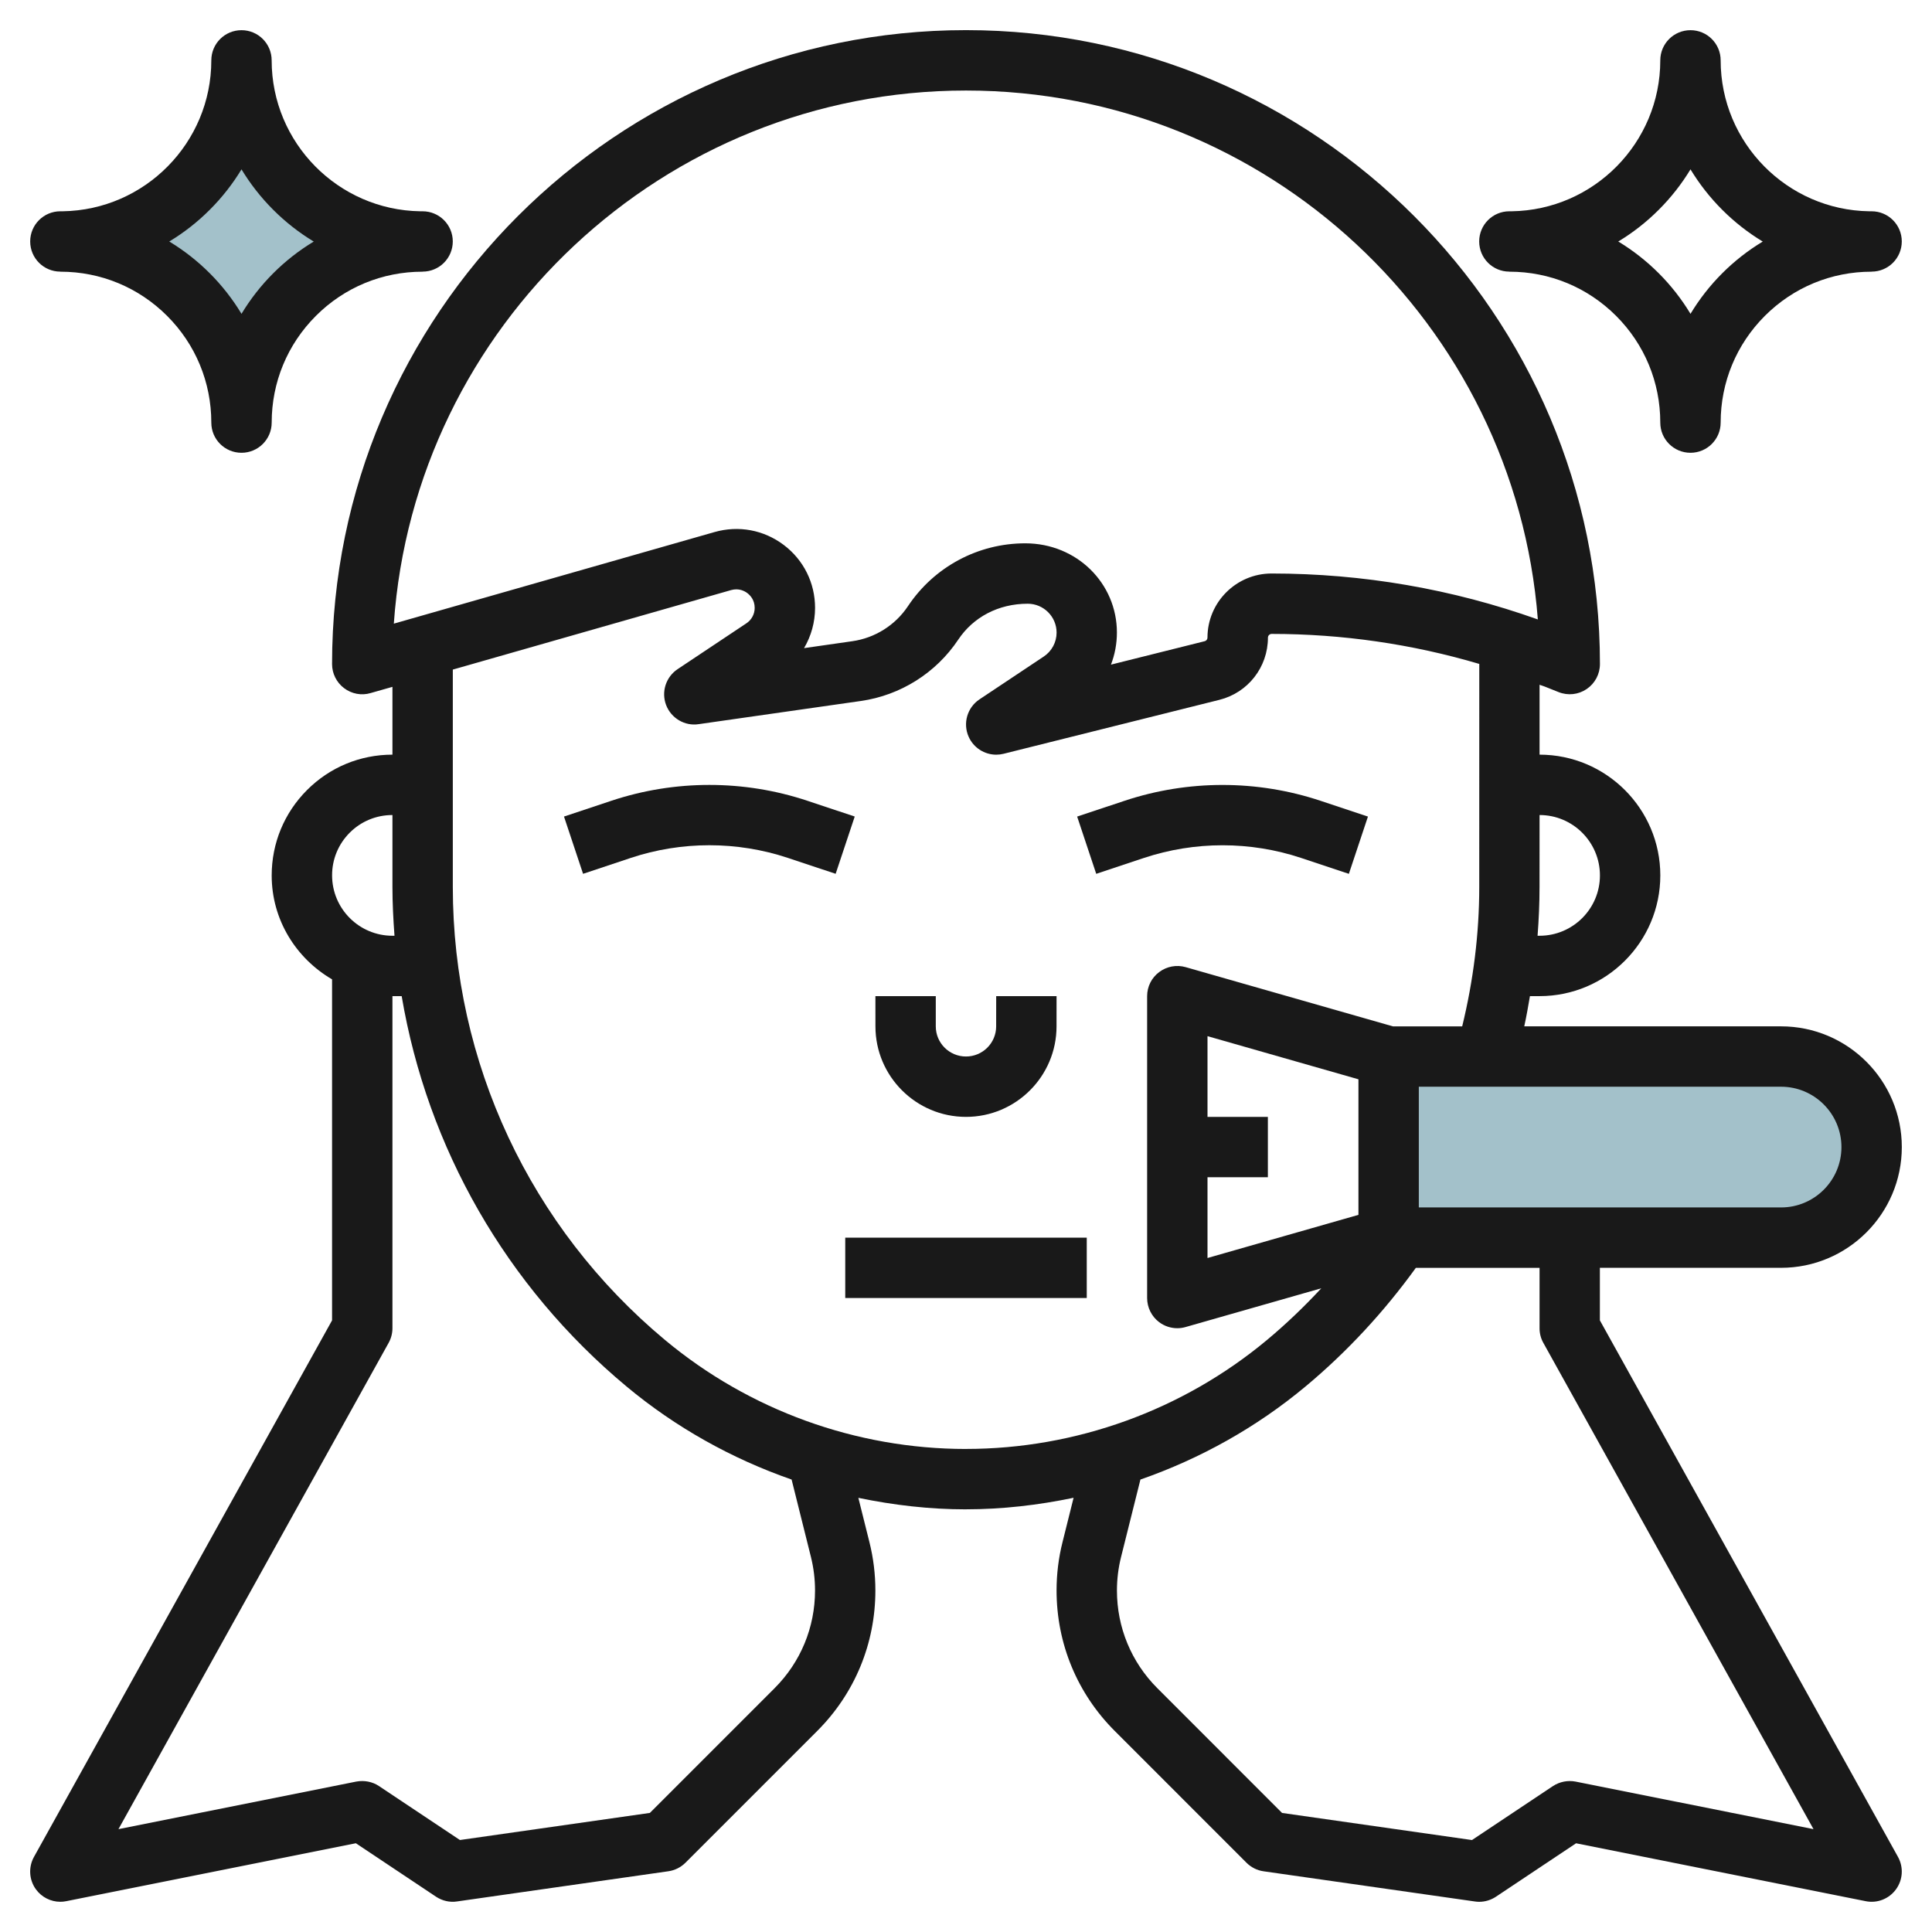
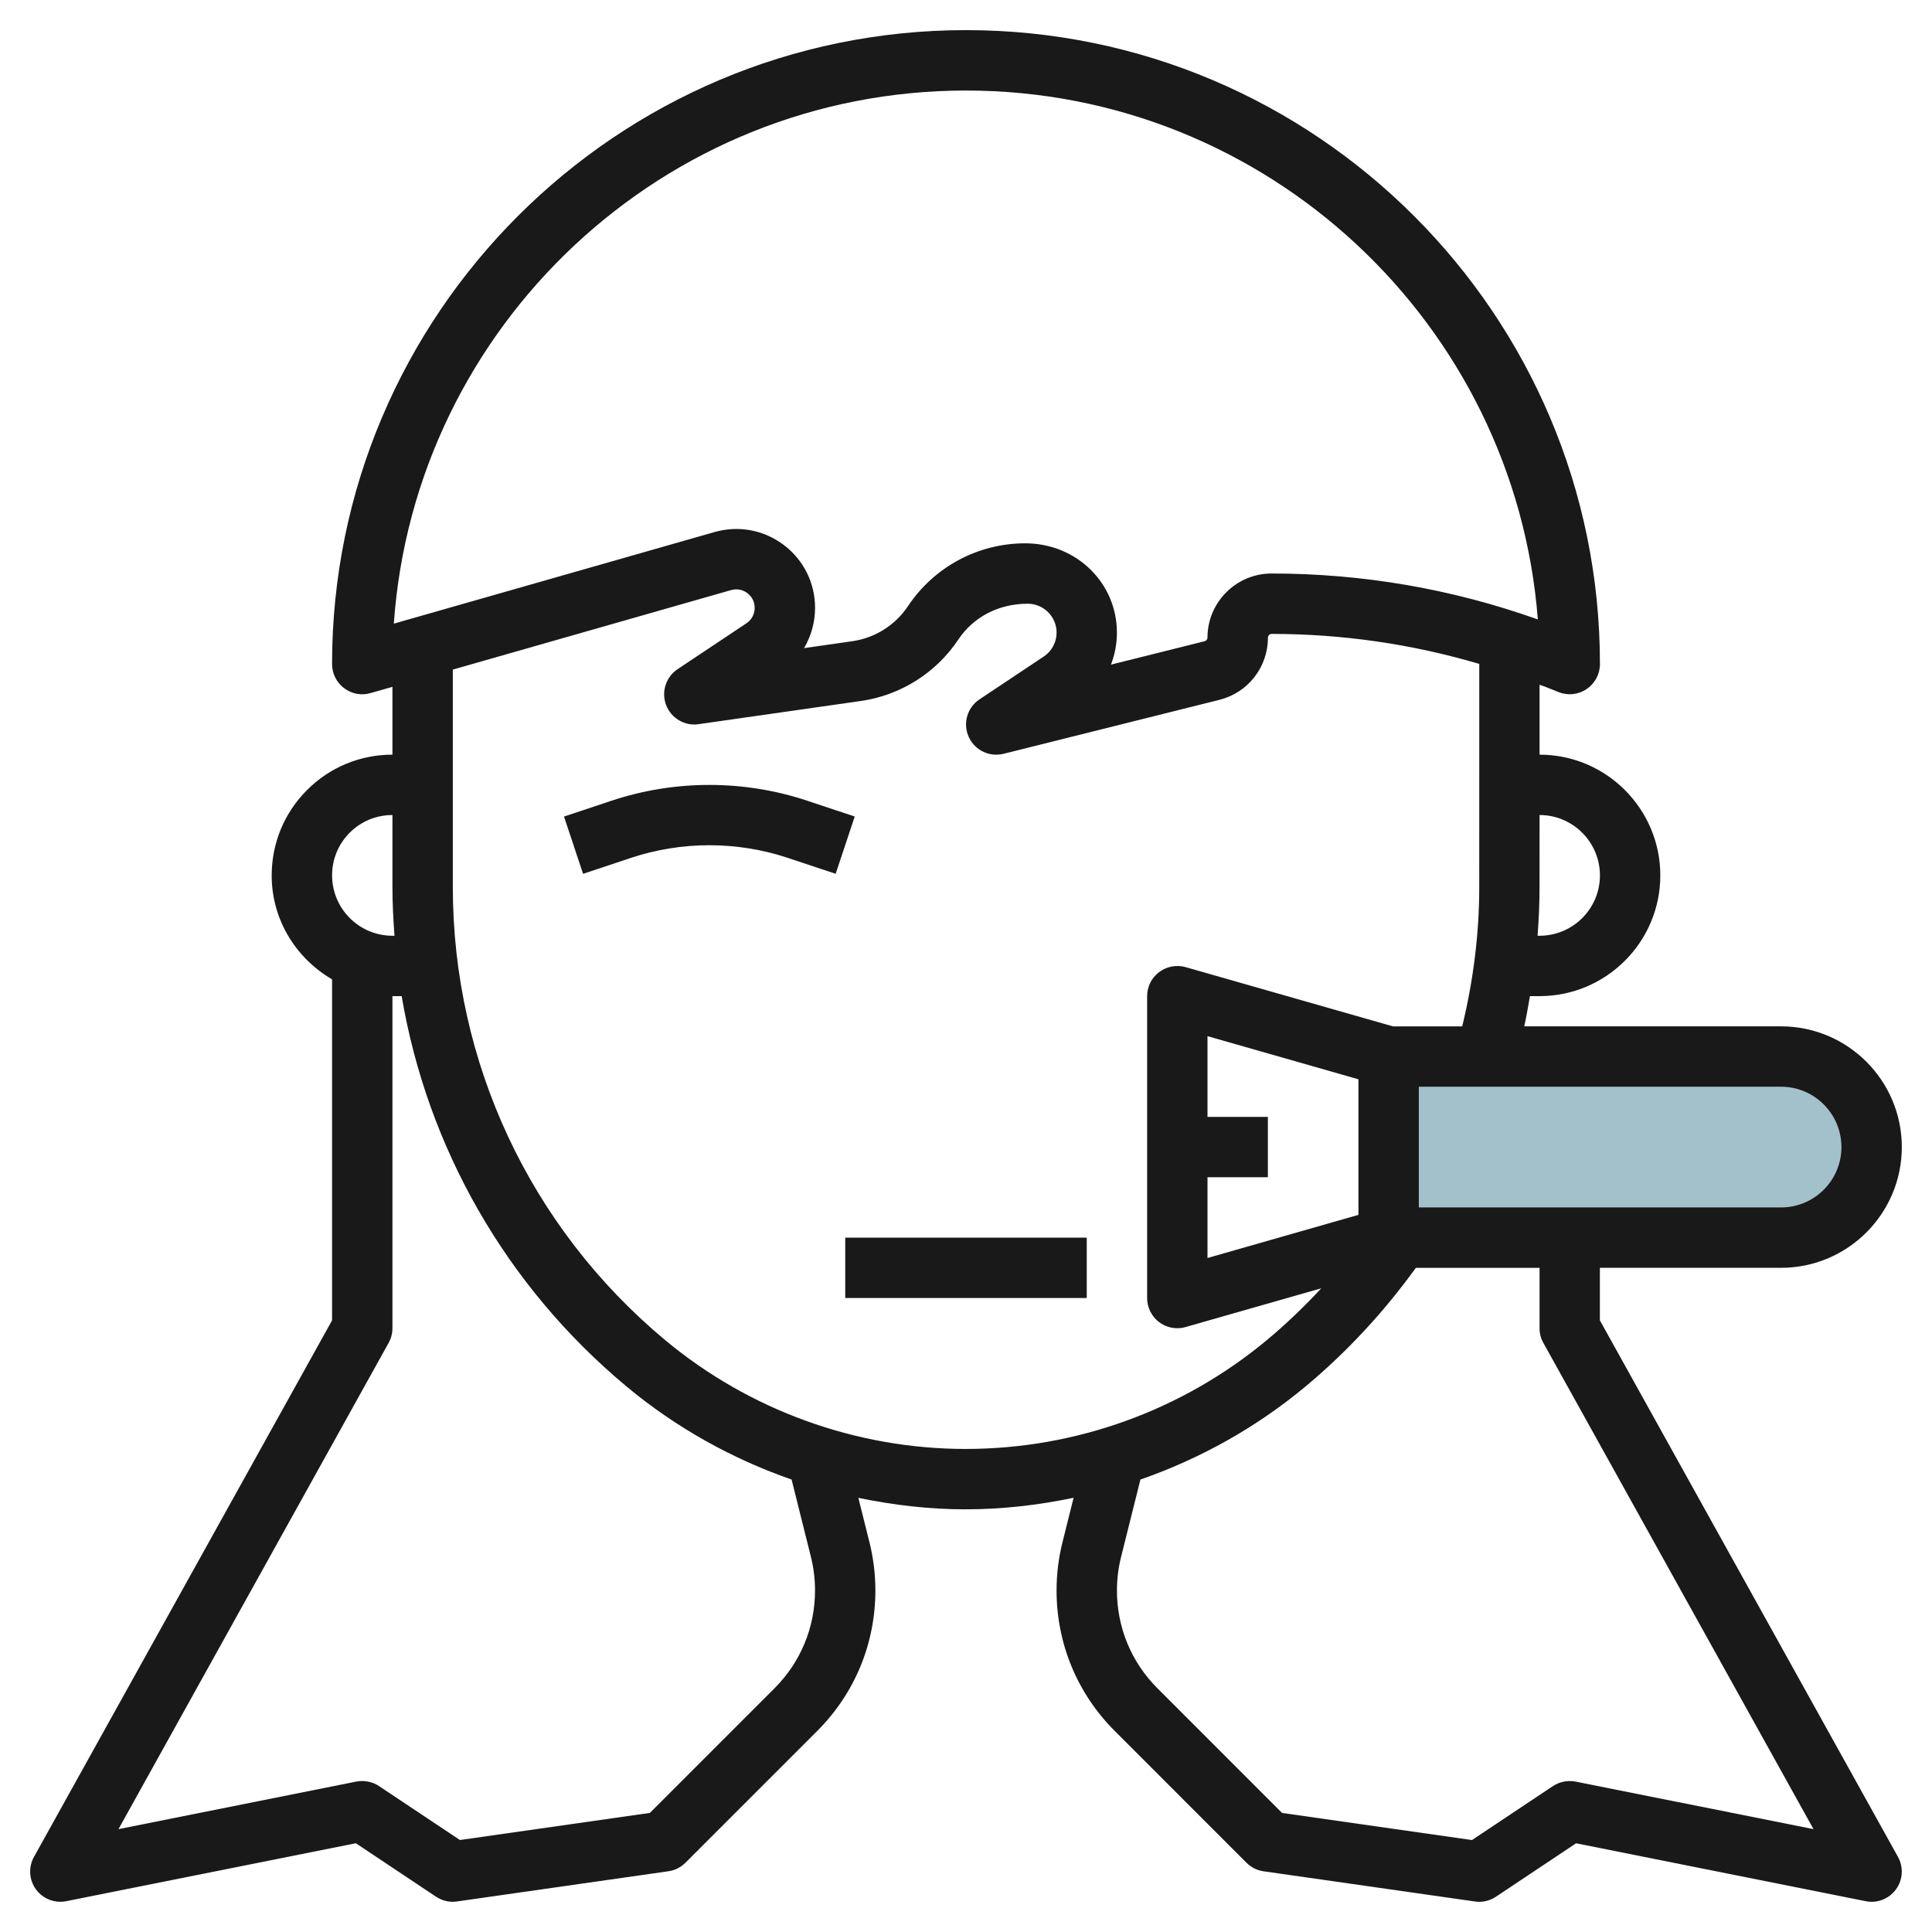
<svg xmlns="http://www.w3.org/2000/svg" id="Layer_3" enable-background="new 0 0 64 64" height="512" viewBox="0 0 64 64" width="512">
  <g>
    <path d="m59 41h-13v-6h13c1.657 0 3 1.343 3 3 0 1.657-1.343 3-3 3z" fill="#a3c1ca" />
-     <path d="m8 14c0-3.314 2.686-6 6-6-3.314 0-6-2.686-6-6 0 3.314-2.686 6-6 6 3.314 0 6 2.686 6 6z" fill="#a3c1ca" />
    <g fill="#191919">
-       <path d="m32 36.998c1.654 0 2.999-1.345 2.999-2.998l.001-1.001-2-.001-.001 1.002c0 .551-.448.998-1 .998s-1-.447-1-.998v-1.001l-2-.001.001 1.002c0 1.653 1.345 2.998 3 2.998z" />
      <path d="m26.738 26.524c-2.097-.696-4.378-.697-6.478 0l-1.577.525.632 1.897 1.576-.525c1.689-.562 3.525-.562 5.214 0l1.577.525.632-1.897z" />
-       <path d="m43.106 28.422 1.577.525.632-1.897-1.578-.525c-2.097-.696-4.378-.697-6.478 0l-1.577.525.632 1.897 1.576-.525c1.691-.562 3.527-.562 5.216 0z" />
      <path d="m28 40.999h8v1.999h-8z" />
      <path d="m59 41.998c2.206 0 4-1.794 4-3.999 0-2.206-1.794-4-4-4h-8.507c.073-.332.131-.666.188-1.001h.319c2.206 0 4-1.794 4-3.999 0-2.206-1.794-4-4-4v-2.315c.052.02.105.034.157.054l.472.188c.31.124.657.086.932-.101.275-.186.439-.496.439-.828 0-11.579-9.42-20.999-21-20.999s-21 9.42-21 20.999c0 .314.147.609.398.799.25.189.577.253.877.163l.725-.206v2.246h-.001c-1.068 0-2.073.416-2.828 1.172s-1.171 1.761-1.171 2.829c0 1.473.81 2.748 2 3.442v11.297l-9.875 17.774c-.189.341-.163.761.066 1.075.19.261.492.411.808.411.065 0 .131-.007.196-.02l9.594-1.919 2.655 1.771c.205.136.458.195.696.157l7-1c.214-.03.413-.13.566-.282l4.364-4.364c1.244-1.243 1.928-2.896 1.928-4.656 0-.538-.066-1.076-.196-1.596l-.368-1.472c1.166.242 2.357.381 3.561.381.001 0 .003 0 .004-.001 1.205 0 2.397-.139 3.565-.382l-.368 1.474c-.131.521-.196 1.058-.196 1.596 0 1.76.685 3.413 1.928 4.655l4.364 4.365c.153.153.352.253.566.283l7 1c.047.007.094.011.141.011.197 0 .39-.059.555-.168l2.655-1.771 9.594 1.918c.384.078.774-.077 1.004-.392s.255-.734.066-1.075l-9.875-17.773v-1.741zm2-3.998c0 1.102-.897 1.998-2 1.998h-12v-3.999h12c1.103 0 2 .897 2 2.001zm-21 .998h2v-1.999h-2v-2.675l5 1.429v4.491l-5 1.429zm11-11.999c1.103 0 2 .897 2 2.001 0 1.102-.897 1.998-2 1.998h-.066c.041-.538.065-1.078.065-1.619zm-19-24c9.979 0 18.186 7.732 18.943 17.521-2.834-1.01-5.796-1.521-8.82-1.522-1.171 0-2.124.953-2.124 2.124 0 .057-.038.105-.093.119l-3.104.776c.129-.335.197-.694.197-1.063 0-1.629-1.325-2.954-3.035-2.956-1.564 0-3.017.778-3.886 2.081-.42.631-1.093 1.055-1.844 1.162l-1.599.229c.235-.398.365-.857.365-1.333 0-.828-.379-1.589-1.04-2.087-.66-.496-1.492-.652-2.29-.425l-10.624 3.034c.689-9.853 8.927-17.66 18.954-17.66zm-20.415 24.585c.377-.377.88-.585 1.414-.585h.001v2.379c0 .544.028 1.083.068 1.62h-.068c-1.102 0-1.999-.896-1.999-2-.001-.534.207-1.036.584-1.414zm15.278 23.991c.09.362.136.735.136 1.11 0 1.226-.477 2.376-1.342 3.241l-4.129 4.129-6.292.898-2.682-1.788c-.22-.146-.488-.196-.751-.148l-7.879 1.576 8.95-16.109c.082-.148.126-.315.126-.485v-11.001h.306c.851 5.025 3.46 9.607 7.445 12.928 1.631 1.36 3.491 2.396 5.472 3.086zm5.136-3.577c-.001.001-.002.001-.004.001-3.634-.001-7.172-1.282-9.964-3.609-4.469-3.724-7.031-9.196-7.031-15.011v-7.198l9.22-2.634c.255-.071.445.031.536.1s.244.223.244.49c0 .205-.103.396-.272.509l-2.282 1.521c-.389.26-.546.753-.38 1.189.167.436.619.704 1.076.633l5.375-.768c1.314-.188 2.49-.929 3.226-2.032.497-.745 1.328-1.19 2.303-1.19.526.001.955.43.955.956 0 .319-.159.616-.424.793l-2.13 1.419c-.405.27-.557.792-.36 1.237.163.368.526.596.915.596.08 0 .162-.01.243-.03l7.149-1.787c.947-.236 1.608-1.083 1.608-2.06 0-.068.056-.124.124-.124 2.345.001 4.649.336 6.877.994l-.001 7.386c0 1.561-.197 3.11-.565 4.621h-2.293l-6.867-1.962c-.301-.086-.626-.026-.877.163-.254.188-.4.484-.4.798v9.999c0 .314.147.61.397.799.176.133.388.202.603.202.092 0 .184-.013.274-.039l4.496-1.284c-.564.607-1.163 1.182-1.801 1.714-2.793 2.327-6.333 3.608-9.97 3.608zm19.126-3.514 8.95 16.109-7.88-1.575c-.259-.05-.531.003-.751.148l-2.682 1.788-6.292-.898-4.129-4.13c-.865-.864-1.341-2.016-1.341-3.24 0-.373.046-.747.137-1.11l.641-2.564c1.981-.69 3.841-1.726 5.471-3.085 1.38-1.15 2.601-2.474 3.653-3.928h4.098v2.001c-.001.169.042.336.125.484z" />
-       <path d="m2 8.998c0 .001 0 .001 0 0v.002h.001c1.335 0 2.59.52 3.534 1.463.944.944 1.465 2.2 1.465 3.537 0 .552.447.999 1 .999.552 0 1-.448 1-1 0-1.336.521-2.592 1.465-3.536.943-.943 2.198-1.463 3.533-1.463h.001v-.001s0 0 0-.001c.552 0 1-.447 1-1 0-.552-.448-.999-1-.999-.025 0-.051 0-.076 0-2.722-.041-4.924-2.268-4.924-5 0-.552-.448-1-1-.999-.552 0-.999.447-.999 1 0 2.731-2.202 4.958-4.924 4.999-.025 0-.05 0-.076 0-.552 0-1 .447-1 .999 0 .553.447 1 1 1zm4.949-2.049c.408-.408.759-.857 1.051-1.339.291.481.642.931 1.05 1.339.409.409.86.761 1.343 1.053-.98.591-1.803 1.415-2.393 2.394-.59-.979-1.414-1.804-2.393-2.396.482-.29.933-.642 1.342-1.051z" />
-       <path d="m50.001 9c1.335 0 2.59.52 3.534 1.463.944.944 1.464 2.2 1.464 3.537 0 .552.448.999 1 .999.552 0 1-.448 1-1 0-1.336.521-2.592 1.465-3.536.944-.943 2.199-1.463 3.534-1.463h.001v-.001s0 0 0-.001c.552 0 1-.447 1-1 0-.552-.448-.999-1-.999-.025 0-.051 0-.076 0-2.722-.041-4.924-2.268-4.924-5 0-.552-.448-1-1-.999-.552 0-1 .447-1 1 0 2.731-2.201 4.958-4.923 4.999-.025 0-.05 0-.076 0-.552 0-1 .447-1 .999 0 .553.447 1 1 1v.001.001zm4.948-2.051c.408-.408.759-.857 1.051-1.339.291.481.642.931 1.05 1.339.409.409.86.761 1.343 1.053-.98.591-1.803 1.415-2.393 2.394-.59-.979-1.414-1.804-2.393-2.396.482-.29.933-.642 1.342-1.051z" />
    </g>
  </g>
</svg>